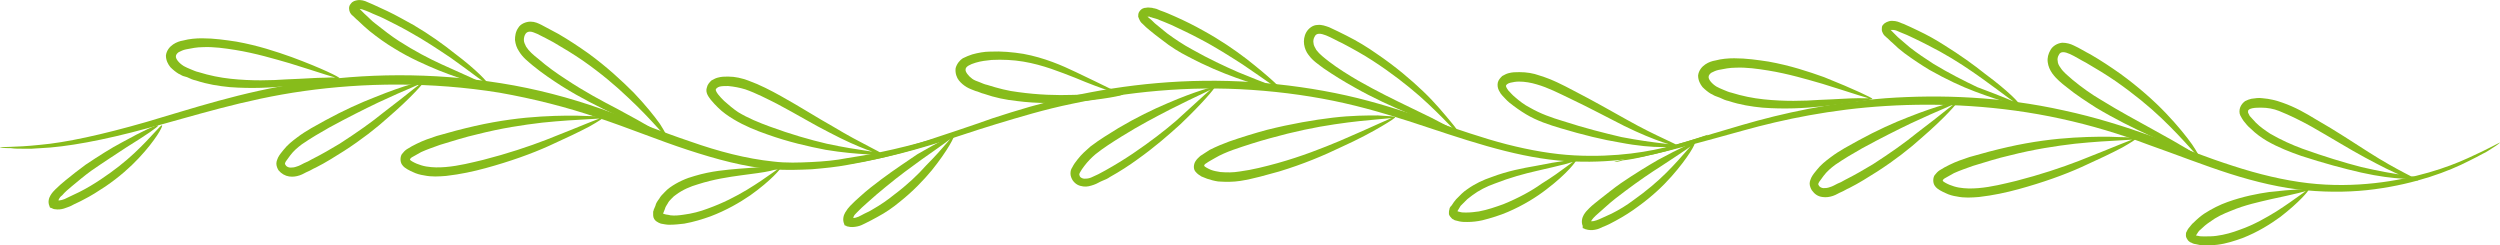
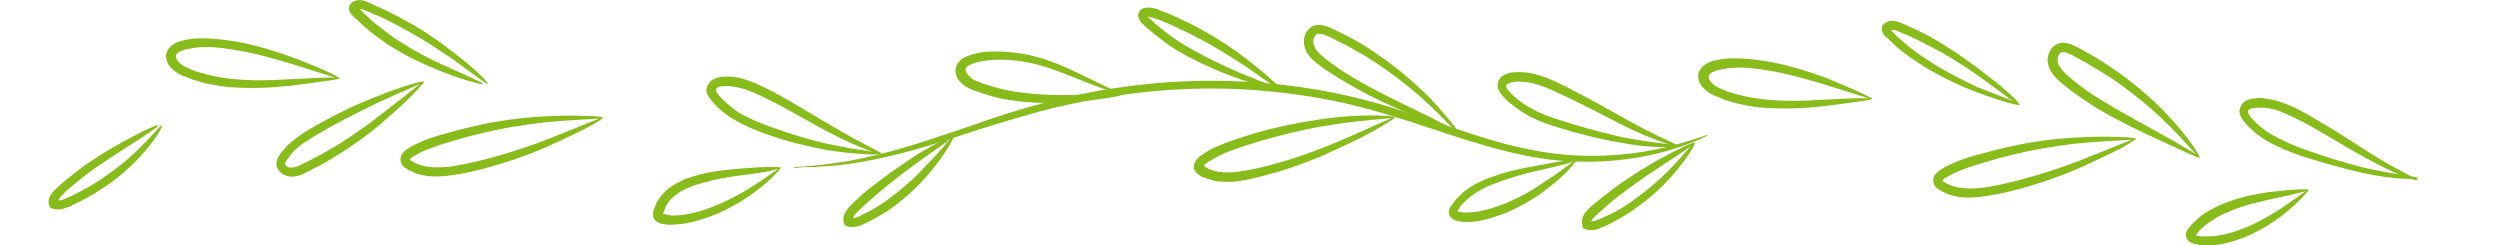
<svg xmlns="http://www.w3.org/2000/svg" id="Calque_1" x="0px" y="0px" viewBox="0 0 450.5 44.2" style="enable-background:new 0 0 450.5 44.2;" xml:space="preserve">
  <style type="text/css">	.st0{fill:#87BC1B;}</style>
  <g id="OBJECTS">
    <g>
      <g>
        <g>
-           <path class="st0" d="M0,26.6c0-0.2,2.6,0,7.2-0.5c4.6-0.4,11.1-1.8,19.1-4.1c7.9-2.3,17.3-5.5,28.3-7.1     C65.5,13.2,77.7,13,90.3,15c6.3,1,12.3,2.6,18,4.6s11,4.2,16.1,5.9c5.1,1.8,10.1,3.1,14.9,3.6c2.4,0.3,4.7,0.2,6.9,0.1     s4.4-0.3,6.4-0.7c4.1-0.6,7.7-1.4,10.9-2.2c3.2-0.8,5.9-1.6,8.1-2.2c2.2-0.6,3.9-1.1,5.1-1.4c1.2-0.3,1.8-0.5,1.8-0.4     s-0.6,0.3-1.7,0.7c-1.1,0.4-2.8,1-5,1.7s-4.9,1.6-8.1,2.5c-3.2,0.9-6.8,1.8-10.9,2.5c-2.1,0.4-4.2,0.6-6.5,0.8     c-2.3,0.1-4.7,0.2-7.1,0c-5-0.4-10.1-1.8-15.3-3.5s-10.5-3.9-16.2-5.8c-5.6-1.9-11.5-3.4-17.7-4.5c-12.4-2-24.5-1.8-35.2-0.3     C44,17.9,34.6,21,26.6,23.1c-8,2.2-14.7,3.4-19.3,3.6c-0.6,0-1.1,0.1-1.6,0.1s-1,0-1.4,0c-0.9,0-1.7,0-2.3-0.1     C0.7,26.7,0,26.6,0,26.6z" />
-         </g>
+           </g>
        <g>
          <path class="st0" d="M61.2,14.1c0,0.1-0.9,0.3-2.5,0.5s-4,0.6-6.9,0.9c-2.9,0.3-6.4,0.5-10.4,0.2c-2-0.2-4-0.5-6.1-1.2     c-0.5-0.1-1-0.3-1.6-0.6L33,13.7c-0.3-0.1-0.5-0.3-0.8-0.4c-0.5-0.3-1-0.7-1.5-1.2c-0.4-0.5-0.8-1.2-0.8-2.1     c0.1-0.9,0.7-1.6,1.3-2c0.6-0.4,1.2-0.6,1.8-0.7c1.1-0.3,2.3-0.4,3.4-0.4c2.2,0,4.2,0.3,6.2,0.6c3.9,0.7,7.2,1.8,10,2.8     C58,12.3,61.2,13.9,61.2,14.1c-0.1,0.2-3.5-1-9-2.7c-2.8-0.8-6.1-1.8-9.8-2.4c-1.9-0.3-3.9-0.6-5.9-0.5c-1,0-2,0.2-3,0.4     C33,9,32.6,9.2,32.2,9.4c-0.3,0.2-0.5,0.5-0.5,0.7c-0.1,0.5,0.6,1.3,1.4,1.8c0.2,0.1,0.4,0.2,0.6,0.3l0.7,0.3     c0.5,0.2,0.9,0.4,1.4,0.5c1.9,0.6,3.9,1,5.8,1.2c3.8,0.4,7.2,0.3,10.1,0.1c2.9-0.1,5.3-0.3,6.9-0.3C60.2,13.9,61.1,14,61.2,14.1     z" />
        </g>
        <g>
          <path class="st0" d="M28.5,22.6c0.1,0.2-2.1,1.7-5.8,4c-1.8,1.2-4,2.6-6.3,4.2c-1.1,0.8-2.3,1.8-3.5,2.8c-0.6,0.5-1.2,1-1.7,1.6     c-0.3,0.2-0.5,0.5-0.6,0.7c-0.1,0.3-0.1,0.4-0.1,0.5L10.1,36c0.1,0,0.1,0.1,0.2,0.1c0.4,0.1,1.2-0.1,1.9-0.5     c0.7-0.3,1.4-0.7,2.1-1c1.4-0.7,2.7-1.5,3.9-2.3c2.4-1.6,4.4-3.2,6-4.7c3.2-3,4.8-5.2,5-5c0.2,0.1-1.1,2.6-4.2,5.9     c-1.5,1.6-3.5,3.4-6,5.1c-1.2,0.8-2.6,1.7-4,2.4c-0.7,0.4-1.5,0.7-2.2,1.1c-0.8,0.3-1.7,0.8-2.9,0.6c-0.2,0-0.4-0.1-0.6-0.2     L9,37.4l-0.1-0.3c-0.3-0.7-0.1-1.4,0.2-1.9s0.6-0.8,0.9-1.1c0.6-0.6,1.2-1.1,1.8-1.6c1.2-1,2.4-1.9,3.6-2.8c2.4-1.6,4.6-3,6.5-4     C25.9,23.5,28.3,22.4,28.5,22.6z" />
        </g>
        <g>
          <path class="st0" d="M158.8,27.7c0,0.1-1,0.2-2.7,0.1s-4.3-0.3-7.3-0.8c-3.1-0.6-6.7-1.4-10.6-2.8c-2-0.7-4-1.5-6-2.7     c-1-0.6-2-1.3-2.8-2.1c-0.4-0.4-0.9-0.9-1.3-1.4c-0.2-0.3-0.4-0.5-0.6-0.9s-0.3-0.9-0.1-1.4c0.1-0.5,0.5-0.9,0.8-1.2     c0.4-0.2,0.7-0.4,1.1-0.5c0.7-0.2,1.3-0.2,1.9-0.2c1.3,0,2.5,0.3,3.6,0.7c2.2,0.8,4.1,1.8,5.9,2.8c3.6,2,6.7,4,9.4,5.5     C155.4,26,158.9,27.4,158.8,27.7c-0.1,0.2-3.8-0.9-9.3-3.8c-2.8-1.4-5.9-3.3-9.5-5.2c-1.8-0.9-3.7-1.9-5.7-2.6     c-1-0.3-2-0.5-3.1-0.6c-0.5,0-1.1,0-1.5,0.1S129,16,129,16.1c-0.1,0.1,0.1,0.5,0.4,0.9c0.3,0.4,0.7,0.8,1.1,1.2     c0.8,0.7,1.6,1.4,2.5,2c1.8,1.1,3.8,1.9,5.7,2.6c3.8,1.4,7.3,2.4,10.3,3.1C155,27.2,158.9,27.4,158.8,27.7z" />
        </g>
        <g>
          <path class="st0" d="M108.7,21.2c0,0.3-4.2,0.2-11,0.9c-3.4,0.4-7.4,1-11.7,2.1c-2.2,0.5-4.4,1.2-6.7,1.9     c-1.1,0.4-2.3,0.8-3.4,1.3c-0.5,0.3-1.1,0.6-1.6,0.9c-0.2,0.1-0.4,0.3-0.4,0.4c-0.1,0.1,0,0,0,0.1s0.7,0.5,1.2,0.7     s1.1,0.4,1.7,0.5c1.2,0.2,2.3,0.2,3.5,0.1c2.4-0.2,4.7-0.8,6.8-1.3c4.3-1.1,8.2-2.4,11.3-3.6C104.8,22.7,108.6,21,108.7,21.2     c0,0.1-0.9,0.7-2.5,1.6c-1.7,0.9-4.2,2.1-7.3,3.5c-3.1,1.4-7,2.8-11.4,4c-2.2,0.6-4.5,1.1-7.1,1.4c-1.3,0.1-2.6,0.2-4-0.1     c-0.7-0.1-1.4-0.3-2-0.6c-0.3-0.1-0.6-0.3-1-0.5c-0.3-0.2-0.7-0.4-1-0.9s-0.3-1.3,0-1.8c0.3-0.4,0.6-0.7,0.9-0.9     c0.6-0.4,1.2-0.7,1.8-1c1.2-0.6,2.4-1,3.6-1.4c2.4-0.7,4.7-1.3,6.9-1.8c4.4-1,8.5-1.5,11.9-1.7s6.2-0.2,8.1-0.1     C107.7,20.9,108.7,21.1,108.7,21.2z" />
        </g>
        <g>
          <path class="st0" d="M76.4,14.7c0.1,0.2-3.2,1.4-8.3,3.8c-2.5,1.2-5.5,2.7-8.8,4.5c-1.6,0.9-3.3,1.9-4.9,3     c-0.8,0.6-1.5,1.2-2.1,2c-0.3,0.4-0.6,0.8-0.8,1.1c-0.2,0.4-0.2,0.4,0,0.7c0.1,0.2,0.5,0.4,0.8,0.4s0.7,0,1.2-0.2     c0.4-0.1,0.9-0.4,1.3-0.6c0.5-0.2,0.9-0.4,1.4-0.7c1.8-0.9,3.5-1.9,5-2.8c3.1-2,5.8-3.9,8-5.7C73.7,16.8,76.3,14.5,76.4,14.7     c0.1,0.1-2.2,2.8-6.5,6.5c-2.1,1.9-4.8,4-7.9,6c-1.6,1-3.3,2.1-5.1,3c-0.5,0.2-0.9,0.5-1.4,0.7s-0.9,0.5-1.5,0.7     s-1.2,0.3-1.9,0.2c-0.7-0.1-1.4-0.5-1.9-1.1c-0.2-0.3-0.4-0.8-0.4-1.2c0-0.5,0.2-0.8,0.3-1.1c0.3-0.6,0.7-1,1-1.4     c0.7-0.9,1.6-1.6,2.4-2.2c1.7-1.3,3.5-2.2,5.1-3.1c3.3-1.8,6.4-3.2,9-4.2C73,15.3,76.4,14.5,76.4,14.7z" />
        </g>
        <g>
          <path class="st0" d="M87.9,15.1c-0.2,0.2-2.6-1.8-6.7-4.7c-2.1-1.4-4.6-3.1-7.5-4.7c-1.4-0.8-3-1.6-4.6-2.4     c-0.8-0.4-1.7-0.7-2.5-1.1c-0.4-0.2-0.8-0.3-1.3-0.5c-0.3-0.1-0.7-0.1-0.8-0.1l0,0c0,0,0.1-0.1,0.1-0.2s0-0.1,0.1,0.1     c0.3,0.3,0.6,0.6,1,1c0.7,0.6,1.3,1.3,2,1.8c1.4,1.1,2.8,2.2,4.2,3.1c2.8,1.8,5.5,3.2,7.7,4.2c4.6,2.1,7.5,3.3,7.4,3.5     s-3.1-0.5-7.9-2.4c-2.4-1-5.2-2.2-8.1-4c-1.5-0.9-2.9-1.9-4.4-3.1c-0.7-0.6-1.4-1.2-2.1-1.9c-0.4-0.3-0.7-0.7-1.1-1     c-0.2-0.2-0.5-0.6-0.5-1.2c0-0.3,0.1-0.6,0.3-0.8c0.2-0.3,0.4-0.4,0.6-0.5c0.8-0.3,1.4-0.2,2,0c0.5,0.2,0.9,0.4,1.4,0.6     c0.9,0.4,1.7,0.8,2.6,1.2c1.7,0.8,3.2,1.7,4.7,2.5c2.9,1.7,5.4,3.5,7.4,5.1C85.9,12.6,88,14.9,87.9,15.1z" />
        </g>
        <g>
-           <path class="st0" d="M120.1,24.6c-0.2,0.2-2.5-2.9-6.9-7c-2.2-2.1-4.9-4.4-8.2-6.7c-1.6-1.1-3.4-2.2-5.3-3.3     c-0.9-0.5-1.9-1-2.9-1.5c-0.5-0.2-0.9-0.4-1.3-0.4c-0.3,0-0.6,0.1-0.8,0.4c-0.2,0.3-0.3,0.7-0.3,1.1s0.2,0.8,0.4,1.2     c0.5,0.8,1.3,1.5,2.2,2.2c1.6,1.4,3.3,2.6,5,3.7c3.3,2.2,6.5,3.9,9.2,5.3c5.4,2.9,8.6,4.8,8.5,5s-3.5-1.4-9-4     c-2.7-1.3-6-2.9-9.5-5.1c-1.7-1.1-3.5-2.3-5.2-3.7c-0.8-0.7-1.8-1.4-2.5-2.6c-0.4-0.6-0.6-1.2-0.7-2c0-0.7,0.1-1.5,0.6-2.2     c0.4-0.7,1.4-1.1,2.2-1.1s1.4,0.3,2,0.6c1,0.5,2,1.1,3,1.6c1.9,1.1,3.7,2.3,5.4,3.5c3.3,2.4,6,4.9,8.2,7.1     c2.1,2.2,3.7,4.2,4.7,5.6C119.8,23.7,120.2,24.5,120.1,24.6z" />
-         </g>
+           </g>
        <g>
          <path class="st0" d="M140.7,30.2c0,0.1-0.7,0.3-1.9,0.6c-1.3,0.3-3.1,0.5-5.3,0.8s-4.9,0.7-7.7,1.6c-1.4,0.4-2.8,1-4,1.9     l-0.4,0.3c-0.1,0.1-0.3,0.3-0.4,0.4c-0.3,0.3-0.5,0.5-0.7,0.9c-0.2,0.3-0.4,0.6-0.5,1l-0.2,0.5c0,0.1-0.1,0.2-0.1,0.2v0.1l0,0     c0.1,0,0.2,0.1,0.3,0.1c0.3,0.1,0.7,0.1,1,0.2c0.8,0.1,1.6,0,2.3-0.1c1.6-0.2,3.1-0.6,4.4-1.1c2.8-1,5.1-2.2,7.1-3.4     C138.4,31.9,140.6,30,140.7,30.2c0.1,0.1-1.7,2.3-5.5,5c-1.9,1.3-4.3,2.7-7.2,3.8c-1.4,0.5-3,1-4.7,1.3     c-0.9,0.1-1.7,0.2-2.7,0.2c-0.5,0-0.9-0.1-1.5-0.2c-0.3-0.1-0.5-0.2-0.8-0.4s-0.6-0.6-0.6-1.1c0-0.2,0-0.4,0-0.6     s0.1-0.2,0.1-0.4l0.3-0.7c0.1-0.5,0.4-0.9,0.7-1.3c0.2-0.4,0.6-0.8,0.9-1.1c0.2-0.2,0.3-0.3,0.5-0.5l0.5-0.4     c1.4-1,3-1.7,4.5-2.1c3-0.9,5.7-1.1,8-1.3c2.3-0.2,4.1-0.3,5.4-0.3C140,30.1,140.7,30.1,140.7,30.2z" />
        </g>
      </g>
      <g>
        <g>
          <path class="st0" d="M143,30.2c0-0.2,2.4-0.1,6.6-0.7c4.2-0.5,10.2-1.8,17.5-4.2c3.6-1.2,7.6-2.5,11.8-4     c4.3-1.4,8.9-2.8,13.9-3.9c9.9-2.2,21.1-3.4,32.9-2.6c5.9,0.4,11.5,1.2,16.9,2.4s10.5,2.9,15.3,4.5s9.3,3.2,13.6,4.3     c4.3,1.1,8.4,1.8,12.2,2c7.6,0.4,13.7-0.7,17.8-1.8c4.1-1.1,6.3-2,6.3-1.9s-0.5,0.3-1.5,0.8c-1,0.4-2.6,1.1-4.6,1.7     c-4.1,1.3-10.3,2.6-18,2.3c-3.9-0.1-8.1-0.8-12.5-1.9s-9-2.6-13.8-4.2c-4.8-1.6-9.8-3.2-15.1-4.4c-5.3-1.2-10.9-2-16.7-2.4     c-11.6-0.8-22.6,0.4-32.4,2.5c-4.9,1-9.5,2.4-13.8,3.7c-4.3,1.3-8.2,2.7-11.9,3.8c-7.3,2.2-13.5,3.4-17.8,3.7     c-1.1,0.1-2,0.1-2.8,0.2c-0.8,0-1.5,0-2.1,0C143.6,30.3,143,30.3,143,30.2z" />
        </g>
        <g>
          <path class="st0" d="M202.4,17c0,0.2-3.4,0.9-9.1,1.4c-2.8,0.2-6.3,0.3-10.1-0.2c-1.9-0.2-3.9-0.6-5.9-1.3     c-0.5-0.1-1-0.4-1.5-0.5c-0.5-0.2-1.1-0.4-1.6-0.7s-1-0.7-1.4-1.2s-0.7-1.3-0.6-2.2c0.2-0.8,0.8-1.5,1.3-1.8     c0.6-0.3,1.1-0.5,1.7-0.7c1.1-0.3,2.2-0.5,3.2-0.5c2.1-0.1,4.1,0.1,6,0.4c3.8,0.7,7,2.1,9.5,3.3s4.6,2.2,6,2.9     C201.6,16.5,202.4,16.9,202.4,17s-0.9-0.1-2.4-0.6c-1.5-0.5-3.7-1.3-6.3-2.4c-2.6-1-5.7-2.3-9.3-2.9c-1.8-0.3-3.7-0.4-5.7-0.3     c-1,0.1-1.9,0.2-2.9,0.5S174,12,174,12.5c-0.1,0.4,0.5,1.2,1.2,1.7c0.4,0.3,0.8,0.4,1.3,0.6c0.5,0.2,0.9,0.4,1.4,0.5     c1.9,0.6,3.8,1.1,5.6,1.3c3.6,0.5,7,0.6,9.8,0.5C198.9,17,202.4,16.7,202.4,17z" />
        </g>
        <g>
          <path class="st0" d="M171.9,24.4c0.1,0.2-2.2,1.8-5.9,4.4c-1.8,1.3-4,2.9-6.3,4.8c-1.1,0.9-2.3,1.9-3.5,3     c-0.6,0.5-1.2,1.1-1.8,1.7c-0.3,0.3-0.5,0.5-0.6,0.8s-0.1,0.4-0.1,0.5l-0.4-0.4h0.1c0.4,0.2,1.1,0,1.8-0.4s1.5-0.7,2.1-1.1     c1.4-0.8,2.7-1.7,3.8-2.6c2.4-1.8,4.3-3.6,5.8-5.3C170.1,26.6,171.7,24.3,171.9,24.4s-1.1,2.7-4,6.3c-1.5,1.8-3.4,3.8-5.8,5.7     c-1.2,1-2.5,1.9-4,2.7c-0.7,0.4-1.5,0.8-2.3,1.2c-0.4,0.2-0.8,0.4-1.3,0.5s-1.1,0.2-1.8,0c-0.1,0-0.1,0-0.2-0.1l-0.3-0.1     l-0.1-0.3c-0.3-0.7-0.1-1.5,0.2-2s0.6-0.9,0.9-1.2c0.6-0.6,1.2-1.2,1.8-1.7c1.2-1.1,2.5-2.1,3.7-3c2.4-1.8,4.7-3.3,6.6-4.6     C169.3,25.5,171.8,24.2,171.9,24.4z" />
        </g>
        <g>
          <path class="st0" d="M302.3,26.3c0,0.1-1,0.2-2.8,0.2s-4.4-0.2-7.5-0.8c-3.1-0.5-6.8-1.4-10.8-2.6c-2-0.6-4.2-1.3-6.2-2.5     c-1-0.6-2-1.3-3-2.1c-0.5-0.4-0.9-0.9-1.3-1.3c-0.2-0.2-0.4-0.5-0.6-0.9c-0.2-0.4-0.3-0.9-0.2-1.4c0.1-0.5,0.5-0.9,0.8-1.2     c0.4-0.2,0.7-0.4,1.1-0.5c0.7-0.2,1.3-0.2,2-0.2c1.3,0,2.5,0.2,3.6,0.6c2.3,0.7,4.2,1.7,6.1,2.7c3.7,1.9,7,3.8,9.7,5.3     C298.7,24.7,302.4,26,302.3,26.3c-0.1,0.2-3.9-0.8-9.6-3.6c-2.8-1.4-6.1-3.2-9.9-5c-1.9-0.9-3.8-1.9-5.9-2.5     c-1-0.3-2.1-0.5-3.2-0.5c-0.5,0-1.1,0.1-1.5,0.2c-0.5,0.1-0.8,0.4-0.8,0.5c-0.1,0.1,0.1,0.5,0.4,0.9c0.4,0.4,0.7,0.8,1.2,1.2     c0.8,0.7,1.7,1.4,2.7,1.9c1.9,1.1,3.9,1.8,5.9,2.4c4,1.3,7.6,2.2,10.6,2.9C298.4,25.9,302.3,26,302.3,26.3z" />
        </g>
        <g>
          <path class="st0" d="M251.4,21.1c0,0.3-4.2,0.3-10.9,1.3c-3.4,0.5-7.3,1.3-11.6,2.5c-2.2,0.6-4.4,1.3-6.7,2.1     c-1.1,0.4-2.3,0.9-3.3,1.5c-0.5,0.3-1.1,0.6-1.5,0.9c-0.2,0.1-0.4,0.3-0.4,0.4s0,0,0,0.1s0.7,0.5,1.2,0.7s1.1,0.3,1.7,0.4     c1.2,0.1,2.3,0.1,3.5-0.1c2.3-0.3,4.6-0.9,6.8-1.5c4.3-1.2,8.1-2.7,11.2-4C247.5,22.8,251.3,20.9,251.4,21.1     c0.1,0.1-0.8,0.7-2.5,1.7s-4.1,2.3-7.2,3.7c-3.1,1.5-6.9,3.1-11.2,4.4c-2.2,0.6-4.5,1.3-7,1.7c-1.3,0.2-2.6,0.2-4,0.1     c-0.7-0.1-1.4-0.3-2-0.5c-0.3-0.1-0.7-0.3-1-0.4c-0.3-0.2-0.7-0.4-1.1-0.9c-0.4-0.5-0.3-1.3,0-1.8s0.6-0.7,0.9-1     c0.6-0.4,1.1-0.7,1.7-1.1c1.2-0.6,2.4-1.1,3.5-1.5c2.3-0.8,4.6-1.5,6.8-2.1c4.4-1.1,8.5-1.8,11.9-2.2c3.4-0.4,6.2-0.4,8.1-0.4     C250.4,20.9,251.4,21,251.4,21.1z" />
        </g>
        <g>
-           <path class="st0" d="M218.9,15.7c0.1,0.2-3.1,1.5-8.2,4.1c-2.5,1.3-5.4,2.8-8.6,4.8c-1.6,1-3.2,2-4.7,3.2     c-0.7,0.6-1.4,1.3-2,2.1c-0.3,0.4-0.6,0.8-0.8,1.2c-0.2,0.4-0.1,0.4,0,0.7c0.1,0.2,0.5,0.4,0.8,0.4s0.7,0,1.2-0.2     c0.4-0.2,0.9-0.4,1.3-0.6c0.4-0.2,0.9-0.5,1.3-0.7c1.8-1,3.4-2,4.9-3c3.1-2.1,5.7-4.1,7.8-5.9C216.2,17.9,218.7,15.5,218.9,15.7     c0.1,0.1-2.1,2.8-6.2,6.7c-2.1,1.9-4.6,4.1-7.7,6.3c-1.5,1.1-3.2,2.2-5,3.2c-0.4,0.3-0.9,0.5-1.4,0.7s-0.9,0.5-1.5,0.7     s-1.2,0.4-1.9,0.3c-0.8-0.1-1.4-0.4-1.9-1.1c-0.2-0.3-0.4-0.8-0.4-1.2c0-0.5,0.1-0.8,0.3-1.1c0.3-0.6,0.6-1,1-1.5     c0.7-0.9,1.5-1.6,2.3-2.3c1.7-1.3,3.4-2.3,5-3.3c3.2-1.9,6.3-3.4,8.9-4.5C215.5,16.4,218.9,15.5,218.9,15.7z" />
-         </g>
+           </g>
        <g>
          <path class="st0" d="M231,16.3c-0.2,0.2-2.8-1.8-7.1-4.7c-2.2-1.4-4.8-3.1-7.9-4.7c-1.5-0.8-3.2-1.6-4.9-2.4     c-0.9-0.4-1.7-0.7-2.7-1.1l-0.7-0.2l-0.3-0.1c-0.1,0-0.2,0-0.2-0.1c-0.2,0-0.3,0-0.5,0c-0.1,0-0.2,0.1-0.1,0     c0-0.1,0.1-0.1,0-0.2c0,0,0-0.1,0,0s0.2,0.2,0.4,0.4c0.4,0.3,0.7,0.6,1.1,1c0.7,0.6,1.5,1.2,2.2,1.8c1.5,1.1,3,2.1,4.5,2.9     c3,1.7,5.8,3,8.3,4.1C227.9,15,231,16,231,16.3c-0.1,0.2-3.3-0.5-8.3-2.3c-2.5-0.9-5.4-2.1-8.6-3.8c-1.6-0.8-3.2-1.8-4.7-3     c-0.8-0.6-1.6-1.2-2.3-1.8c-0.4-0.3-0.8-0.7-1.1-1c-0.2-0.2-0.4-0.3-0.6-0.7c-0.1-0.2-0.2-0.4-0.3-0.7c0-0.3,0-0.6,0.2-0.9     c0.4-0.6,0.9-0.7,1.2-0.7c0.4-0.1,0.7,0,1,0c0.2,0,0.3,0.1,0.5,0.1l0.4,0.1l0.7,0.3c0.9,0.3,1.8,0.7,2.7,1.1     c1.8,0.8,3.4,1.6,5,2.5c3.1,1.7,5.7,3.5,7.8,5.1C228.7,13.8,231.1,16.1,231,16.3z" />
        </g>
        <g>
          <path class="st0" d="M262.9,24.1c-0.2,0.2-2.6-2.8-7.1-6.8c-2.3-2-5.1-4.2-8.5-6.4c-1.7-1.1-3.5-2.1-5.4-3.1     c-1.8-0.8-4.4-2.6-5-1.2c-0.2,0.3-0.3,0.8-0.2,1.2c0,0.4,0.3,0.8,0.5,1.2c0.6,0.8,1.4,1.4,2.3,2.1c1.7,1.3,3.5,2.4,5.2,3.4     c3.5,2,6.8,3.6,9.5,4.9C259.7,22,263.1,23.9,262.9,24.1c-0.1,0.2-3.6-1.3-9.2-3.7c-2.8-1.2-6.2-2.7-9.7-4.7     c-1.8-1-3.6-2.1-5.5-3.4c-0.9-0.7-1.9-1.3-2.7-2.4c-0.4-0.5-0.7-1.2-0.8-1.9s0-1.5,0.4-2.2s1.2-1.3,2-1.3     c0.8-0.1,1.5,0.2,2.1,0.4c1.1,0.5,2.1,1,3.1,1.5c2,1,3.8,2.1,5.5,3.3c3.4,2.3,6.2,4.7,8.4,6.8c2.2,2.1,3.8,4.1,4.9,5.4     C262.5,23.2,263,24,262.9,24.1z" />
        </g>
        <g>
          <path class="st0" d="M284,28.9c0.1,0.2-2.7,0.9-7.1,1.9c-2.2,0.5-4.8,1.2-7.6,2.3c-1.4,0.5-2.8,1.2-4,2.1     c-0.3,0.2-0.6,0.5-0.9,0.7c-0.1,0.1-0.3,0.3-0.4,0.4l-0.4,0.4l-0.4,0.4l-0.3,0.5l-0.3,0.5c0,0.1,0,0,0-0.1l0,0c0,0,0,0,0.1,0.1     c0.1,0,0.3,0.1,0.4,0.1c0.3,0.1,0.7,0.1,1.1,0.1c0.8,0,1.6-0.1,2.3-0.2c1.6-0.3,3-0.8,4.4-1.3c2.7-1.1,5.1-2.4,6.9-3.7     C281.7,30.7,283.8,28.7,284,28.9c0.1,0.1-1.6,2.4-5.3,5.2c-1.8,1.4-4.2,2.9-7,4.1c-1.4,0.6-3,1.1-4.6,1.5     c-0.9,0.2-1.8,0.3-2.7,0.3c-0.5,0-0.9,0-1.4-0.1c-0.3-0.1-0.5-0.1-0.8-0.2c-0.1,0-0.3-0.2-0.4-0.2c-0.2-0.1-0.3-0.3-0.5-0.5     c-0.1-0.1-0.1-0.2-0.2-0.4c0-0.1,0-0.3,0-0.4c0-0.3,0.1-0.4,0.1-0.6c0.1-0.3,0.2-0.4,0.4-0.6l0.4-0.6l0.4-0.5l0.5-0.5     c0.2-0.2,0.3-0.3,0.5-0.5c0.3-0.3,0.7-0.6,1-0.8c1.4-1,2.9-1.7,4.4-2.2c2.9-1.1,5.6-1.6,7.9-2C281.1,29,283.9,28.7,284,28.9z" />
        </g>
      </g>
      <g>
        <g>
-           <path class="st0" d="M290.9,29.2c0-0.1,2.2-0.6,6.2-1.7s9.7-2.9,16.9-5c7.2-2.1,15.9-4,25.8-4.8c9.9-0.7,20.9-0.3,32.1,2.2     c5.6,1.2,11,2.9,16,4.7c5,1.9,9.8,3.8,14.5,5.3c4.6,1.5,9.2,2.6,13.5,3.1s8.4,0.4,12,0c7.3-0.8,13.1-2.8,16.8-4.5     c3.8-1.7,5.8-2.9,5.8-2.8c0,0-0.4,0.4-1.4,1c-0.5,0.3-1,0.7-1.7,1c-0.7,0.4-1.5,0.8-2.5,1.3c-3.7,1.9-9.5,4.1-17,5.1     c-3.7,0.5-7.9,0.6-12.3,0.2s-9.1-1.5-13.8-3c-4.7-1.5-9.5-3.4-14.6-5.2c-5-1.9-10.3-3.5-15.8-4.7c-11-2.4-21.9-2.9-31.6-2.3     c-9.8,0.6-18.4,2.4-25.6,4.4s-13,3.6-17.1,4.5c-2,0.5-3.6,0.8-4.7,0.9C291.5,29.2,290.9,29.2,290.9,29.2z" />
-         </g>
+           </g>
        <g>
          <path class="st0" d="M337.4,17.8c0,0.1-0.9,0.3-2.5,0.5s-4,0.6-6.9,0.9s-6.4,0.5-10.4,0.2c-2-0.2-4-0.5-6.1-1.2     c-0.5-0.1-1-0.3-1.6-0.6l-0.8-0.3c-0.3-0.1-0.5-0.3-0.8-0.4c-0.5-0.3-1-0.7-1.5-1.2c-0.4-0.5-0.8-1.2-0.8-2.1     c0.1-0.9,0.7-1.6,1.3-2c0.6-0.4,1.2-0.6,1.8-0.7c1.1-0.3,2.3-0.4,3.4-0.4c2.2,0,4.2,0.3,6.2,0.6c3.9,0.7,7.2,1.8,10,2.8     C334.2,16.1,337.5,17.7,337.4,17.8c-0.1,0.2-3.5-1-9-2.7c-2.8-0.8-6.1-1.8-9.8-2.4c-1.9-0.3-3.9-0.6-5.9-0.5c-1,0-2,0.2-3,0.4     c-0.5,0.1-0.9,0.3-1.3,0.5c-0.3,0.2-0.5,0.5-0.5,0.7c-0.1,0.5,0.6,1.3,1.4,1.8c0.2,0.1,0.4,0.2,0.6,0.3l0.7,0.3     c0.5,0.2,0.9,0.4,1.4,0.5c1.9,0.6,3.9,1,5.8,1.2c3.8,0.4,7.2,0.3,10.1,0.1c2.9-0.1,5.3-0.3,6.9-0.3     C336.5,17.7,337.4,17.7,337.4,17.8z" />
        </g>
        <g>
          <path class="st0" d="M305.4,25.7c0.1,0.2-2.2,1.7-6,4.2c-1.9,1.2-4.1,2.7-6.5,4.5c-1.2,0.9-2.4,1.8-3.6,2.9     c-0.6,0.5-1.2,1.1-1.8,1.6c-0.3,0.3-0.5,0.5-0.7,0.8c-0.1,0.3-0.2,0.4-0.1,0.5l-0.4-0.4h0.1c0.4,0.2,1.1,0,1.8-0.3     c0.7-0.3,1.5-0.7,2.2-1c1.4-0.7,2.7-1.5,3.9-2.4c2.4-1.7,4.4-3.4,6-5C303.5,27.9,305.1,25.6,305.4,25.7c0.2,0.1-1.1,2.6-4.2,6.1     c-1.5,1.7-3.5,3.6-6,5.4c-1.2,0.9-2.6,1.8-4.1,2.6c-0.7,0.4-1.5,0.8-2.3,1.1c-0.4,0.2-0.8,0.4-1.4,0.5c-0.5,0.1-1.1,0.1-1.7-0.1     c-0.1,0-0.1,0-0.2-0.1l-0.3-0.1v-0.4c-0.3-0.7-0.1-1.5,0.2-2c0.3-0.5,0.6-0.8,1-1.2c0.6-0.6,1.3-1.1,1.9-1.6     c1.3-1,2.5-2,3.8-2.9c2.5-1.7,4.8-3.1,6.7-4.2C302.7,26.7,305.3,25.5,305.4,25.7z" />
        </g>
        <g>
          <path class="st0" d="M435.8,32.1c0,0.1-1,0.2-2.8,0.1s-4.4-0.4-7.5-1.1s-6.8-1.7-10.8-3c-2-0.7-4.1-1.5-6.2-2.7     c-1-0.6-2-1.3-2.9-2.2c-0.5-0.4-0.9-0.9-1.3-1.4c-0.2-0.3-0.4-0.6-0.6-1s-0.2-1,0-1.5s0.6-0.9,0.9-1.1c0.4-0.2,0.7-0.3,1.1-0.4     c0.7-0.1,1.3-0.2,2-0.1c1.3,0.1,2.5,0.4,3.6,0.8c2.3,0.8,4.2,1.9,6,3c3.7,2.1,6.8,4.2,9.5,5.9c5.3,3.4,9,4.9,8.9,5.1     c0,0.1-1-0.1-2.7-0.8c-1.7-0.6-4-1.8-6.8-3.3s-6-3.5-9.7-5.6c-1.8-1-3.8-2-5.8-2.8c-1-0.4-2.1-0.6-3.2-0.6c-0.5,0-1.1,0-1.6,0.1     s-0.8,0.3-0.8,0.5c0,0.1,0,0.1,0,0.3c0.1,0.2,0.2,0.4,0.3,0.6c0.4,0.4,0.7,0.8,1.1,1.2c0.8,0.8,1.7,1.4,2.6,2     c1.9,1.1,3.9,2,5.8,2.7c3.9,1.4,7.5,2.5,10.6,3.3C431.9,31.6,435.8,31.8,435.8,32.1z" />
        </g>
        <g>
          <path class="st0" d="M384.9,25c0,0.3-4.2,0.2-11,0.9c-3.4,0.4-7.4,1-11.7,2.1c-2.2,0.5-4.4,1.2-6.7,1.9     c-1.1,0.4-2.3,0.8-3.4,1.3c-0.5,0.3-1.1,0.6-1.6,0.9c-0.2,0.1-0.4,0.3-0.4,0.4c-0.1,0.1,0,0,0,0.1s0.7,0.5,1.2,0.7     s1.1,0.4,1.7,0.5c1.2,0.2,2.3,0.2,3.5,0.1c2.4-0.2,4.7-0.8,6.8-1.3c4.3-1.1,8.2-2.4,11.3-3.6C381,26.5,384.8,24.8,384.9,25     c0,0.1-0.9,0.7-2.5,1.6c-1.7,0.9-4.2,2.1-7.3,3.5c-3.1,1.4-7,2.8-11.4,4c-2.2,0.6-4.5,1.1-7.1,1.4c-1.3,0.1-2.6,0.2-4-0.1     c-0.7-0.1-1.4-0.3-2-0.6c-0.3-0.1-0.6-0.3-1-0.5c-0.3-0.2-0.7-0.4-1-0.9s-0.3-1.3,0-1.8c0.3-0.4,0.6-0.7,0.9-0.9     c0.6-0.4,1.2-0.7,1.8-1c1.2-0.6,2.4-1,3.6-1.4c2.4-0.7,4.7-1.3,6.9-1.8c4.4-1,8.5-1.5,11.9-1.7s6.2-0.2,8.1-0.1     C383.9,24.7,384.9,24.9,384.9,25z" />
        </g>
        <g>
-           <path class="st0" d="M352.7,18.4c0.1,0.2-3.2,1.4-8.3,3.8c-2.5,1.2-5.5,2.7-8.8,4.5c-1.6,0.9-3.3,1.9-4.9,3     c-0.8,0.6-1.5,1.2-2.1,2c-0.3,0.4-0.6,0.8-0.8,1.1c-0.2,0.4-0.2,0.4,0,0.7c0.1,0.2,0.5,0.4,0.8,0.4s0.7,0,1.2-0.2     c0.4-0.1,0.9-0.4,1.3-0.6c0.5-0.2,0.9-0.4,1.4-0.7c1.8-0.9,3.5-1.9,5-2.8c3.1-2,5.8-3.9,8-5.7C349.9,20.6,352.5,18.3,352.7,18.4     c0.1,0.1-2.2,2.8-6.5,6.5c-2.1,1.9-4.8,4-7.9,6c-1.6,1-3.3,2.1-5.1,3c-0.5,0.2-0.9,0.5-1.4,0.7s-0.9,0.5-1.5,0.7     s-1.2,0.3-1.9,0.2c-0.8-0.1-1.4-0.5-1.9-1.2c-0.2-0.3-0.4-0.8-0.4-1.2c0-0.5,0.2-0.8,0.3-1.1c0.3-0.6,0.7-1,1-1.4     c0.7-0.9,1.6-1.6,2.4-2.2c1.7-1.3,3.5-2.2,5.1-3.1c3.3-1.8,6.4-3.2,9-4.2C349.2,19,352.6,18.2,352.7,18.4z" />
-         </g>
+           </g>
        <g>
          <path class="st0" d="M363.9,18.9c-0.2,0.2-2.6-1.8-6.8-4.8c-2.1-1.5-4.6-3.2-7.5-4.8c-1.5-0.8-3-1.6-4.7-2.4     c-0.8-0.4-1.7-0.8-2.5-1.1c-0.4-0.2-0.9-0.4-1.2-0.4c-0.2,0-0.3,0-0.5,0c-0.1,0-0.2,0.1-0.1,0c0-0.1,0.1-0.1,0-0.1     c0,0,0-0.1,0,0c0,0,0.2,0.2,0.4,0.4c0.3,0.3,0.7,0.7,1,1c0.7,0.6,1.4,1.2,2.1,1.8c1.4,1.1,2.9,2.1,4.3,3     c2.8,1.7,5.6,3.1,7.9,4.2C361.1,17.5,364,18.7,363.9,18.9c-0.1,0.2-3.2-0.6-8-2.4c-2.4-0.9-5.2-2.2-8.2-3.9     c-1.5-0.9-3-1.9-4.5-3c-0.8-0.6-1.5-1.2-2.2-1.9c-0.4-0.3-0.7-0.7-1.1-1c-0.2-0.2-0.4-0.3-0.6-0.7c-0.1-0.2-0.2-0.4-0.2-0.7     s0-0.6,0.2-0.8c0.4-0.5,0.9-0.6,1.2-0.7c0.4-0.1,0.7,0,1,0c0.7,0.1,1.1,0.4,1.5,0.5c0.9,0.4,1.8,0.8,2.6,1.2     c1.7,0.8,3.3,1.7,4.7,2.6c2.9,1.8,5.4,3.6,7.4,5.2C361.9,16.4,364.1,18.7,363.9,18.9z" />
        </g>
        <g>
          <path class="st0" d="M396.4,28.4c-0.2,0.2-2.5-2.9-6.9-7.1c-2.2-2.1-5-4.4-8.3-6.7c-1.6-1.1-3.4-2.2-5.3-3.3     c-1.8-0.9-4.3-2.8-4.9-1.4c-0.2,0.3-0.3,0.8-0.2,1.1c0,0.4,0.2,0.8,0.5,1.2c0.5,0.8,1.4,1.5,2.2,2.2c1.7,1.4,3.4,2.6,5.1,3.6     c3.4,2.1,6.6,3.8,9.3,5.3C393.2,26.2,396.5,28.2,396.4,28.4c-0.1,0.2-3.5-1.4-9.1-4c-2.8-1.3-6.1-2.9-9.6-5     c-1.7-1.1-3.6-2.3-5.3-3.7c-0.9-0.7-1.8-1.4-2.6-2.5c-0.4-0.6-0.7-1.2-0.8-2c-0.1-0.8,0.1-1.5,0.5-2.2s1.2-1.2,2.1-1.3     c0.8,0,1.5,0.2,2.1,0.5c1.1,0.5,2,1.1,3,1.6c1.9,1.1,3.7,2.3,5.4,3.5c3.3,2.4,6.1,4.9,8.2,7.1s3.7,4.2,4.7,5.6     C396,27.5,396.4,28.3,396.4,28.4z" />
        </g>
        <g>
          <path class="st0" d="M416,34.2c0,0.2-2.6,0.8-6.8,1.7c-2.1,0.5-4.6,1-7.2,2.1c-1.3,0.5-2.6,1.1-3.8,2c-0.6,0.4-1.2,0.9-1.7,1.4     c-0.3,0.2-0.5,0.6-0.7,0.9c-0.1,0.1-0.3,0.4-0.2,0.3c0,0,0-0.3-0.1-0.3s0.3,0.2,0.6,0.2c0.3,0.1,0.7,0.1,1.1,0.1     c0.7,0,1.5,0,2.2-0.1c1.5-0.2,2.9-0.6,4.2-1.1c2.6-0.9,4.8-2.2,6.6-3.3C413.8,35.8,415.9,34,416,34.2c0.1,0.1-1.6,2.2-5.1,4.9     c-1.8,1.3-4,2.7-6.8,3.8c-1.4,0.5-2.9,1-4.5,1.2c-0.9,0.1-1.7,0.2-2.6,0.1c-0.4,0-0.9-0.1-1.3-0.2c-0.2,0-0.5-0.1-0.7-0.2     c-0.1-0.1-0.3-0.1-0.4-0.2s-0.3-0.2-0.4-0.4c-0.1-0.1-0.3-0.5-0.3-0.7c0-0.3,0-0.6,0.1-0.7c0.1-0.2,0.2-0.4,0.2-0.4l0.2-0.3     c0.3-0.3,0.5-0.7,0.9-1c0.6-0.6,1.3-1.2,1.9-1.6c1.4-0.9,2.8-1.6,4.2-2.1c2.8-1,5.4-1.5,7.5-1.8C413.3,34.1,416,34,416,34.2z" />
        </g>
      </g>
    </g>
  </g>
</svg>